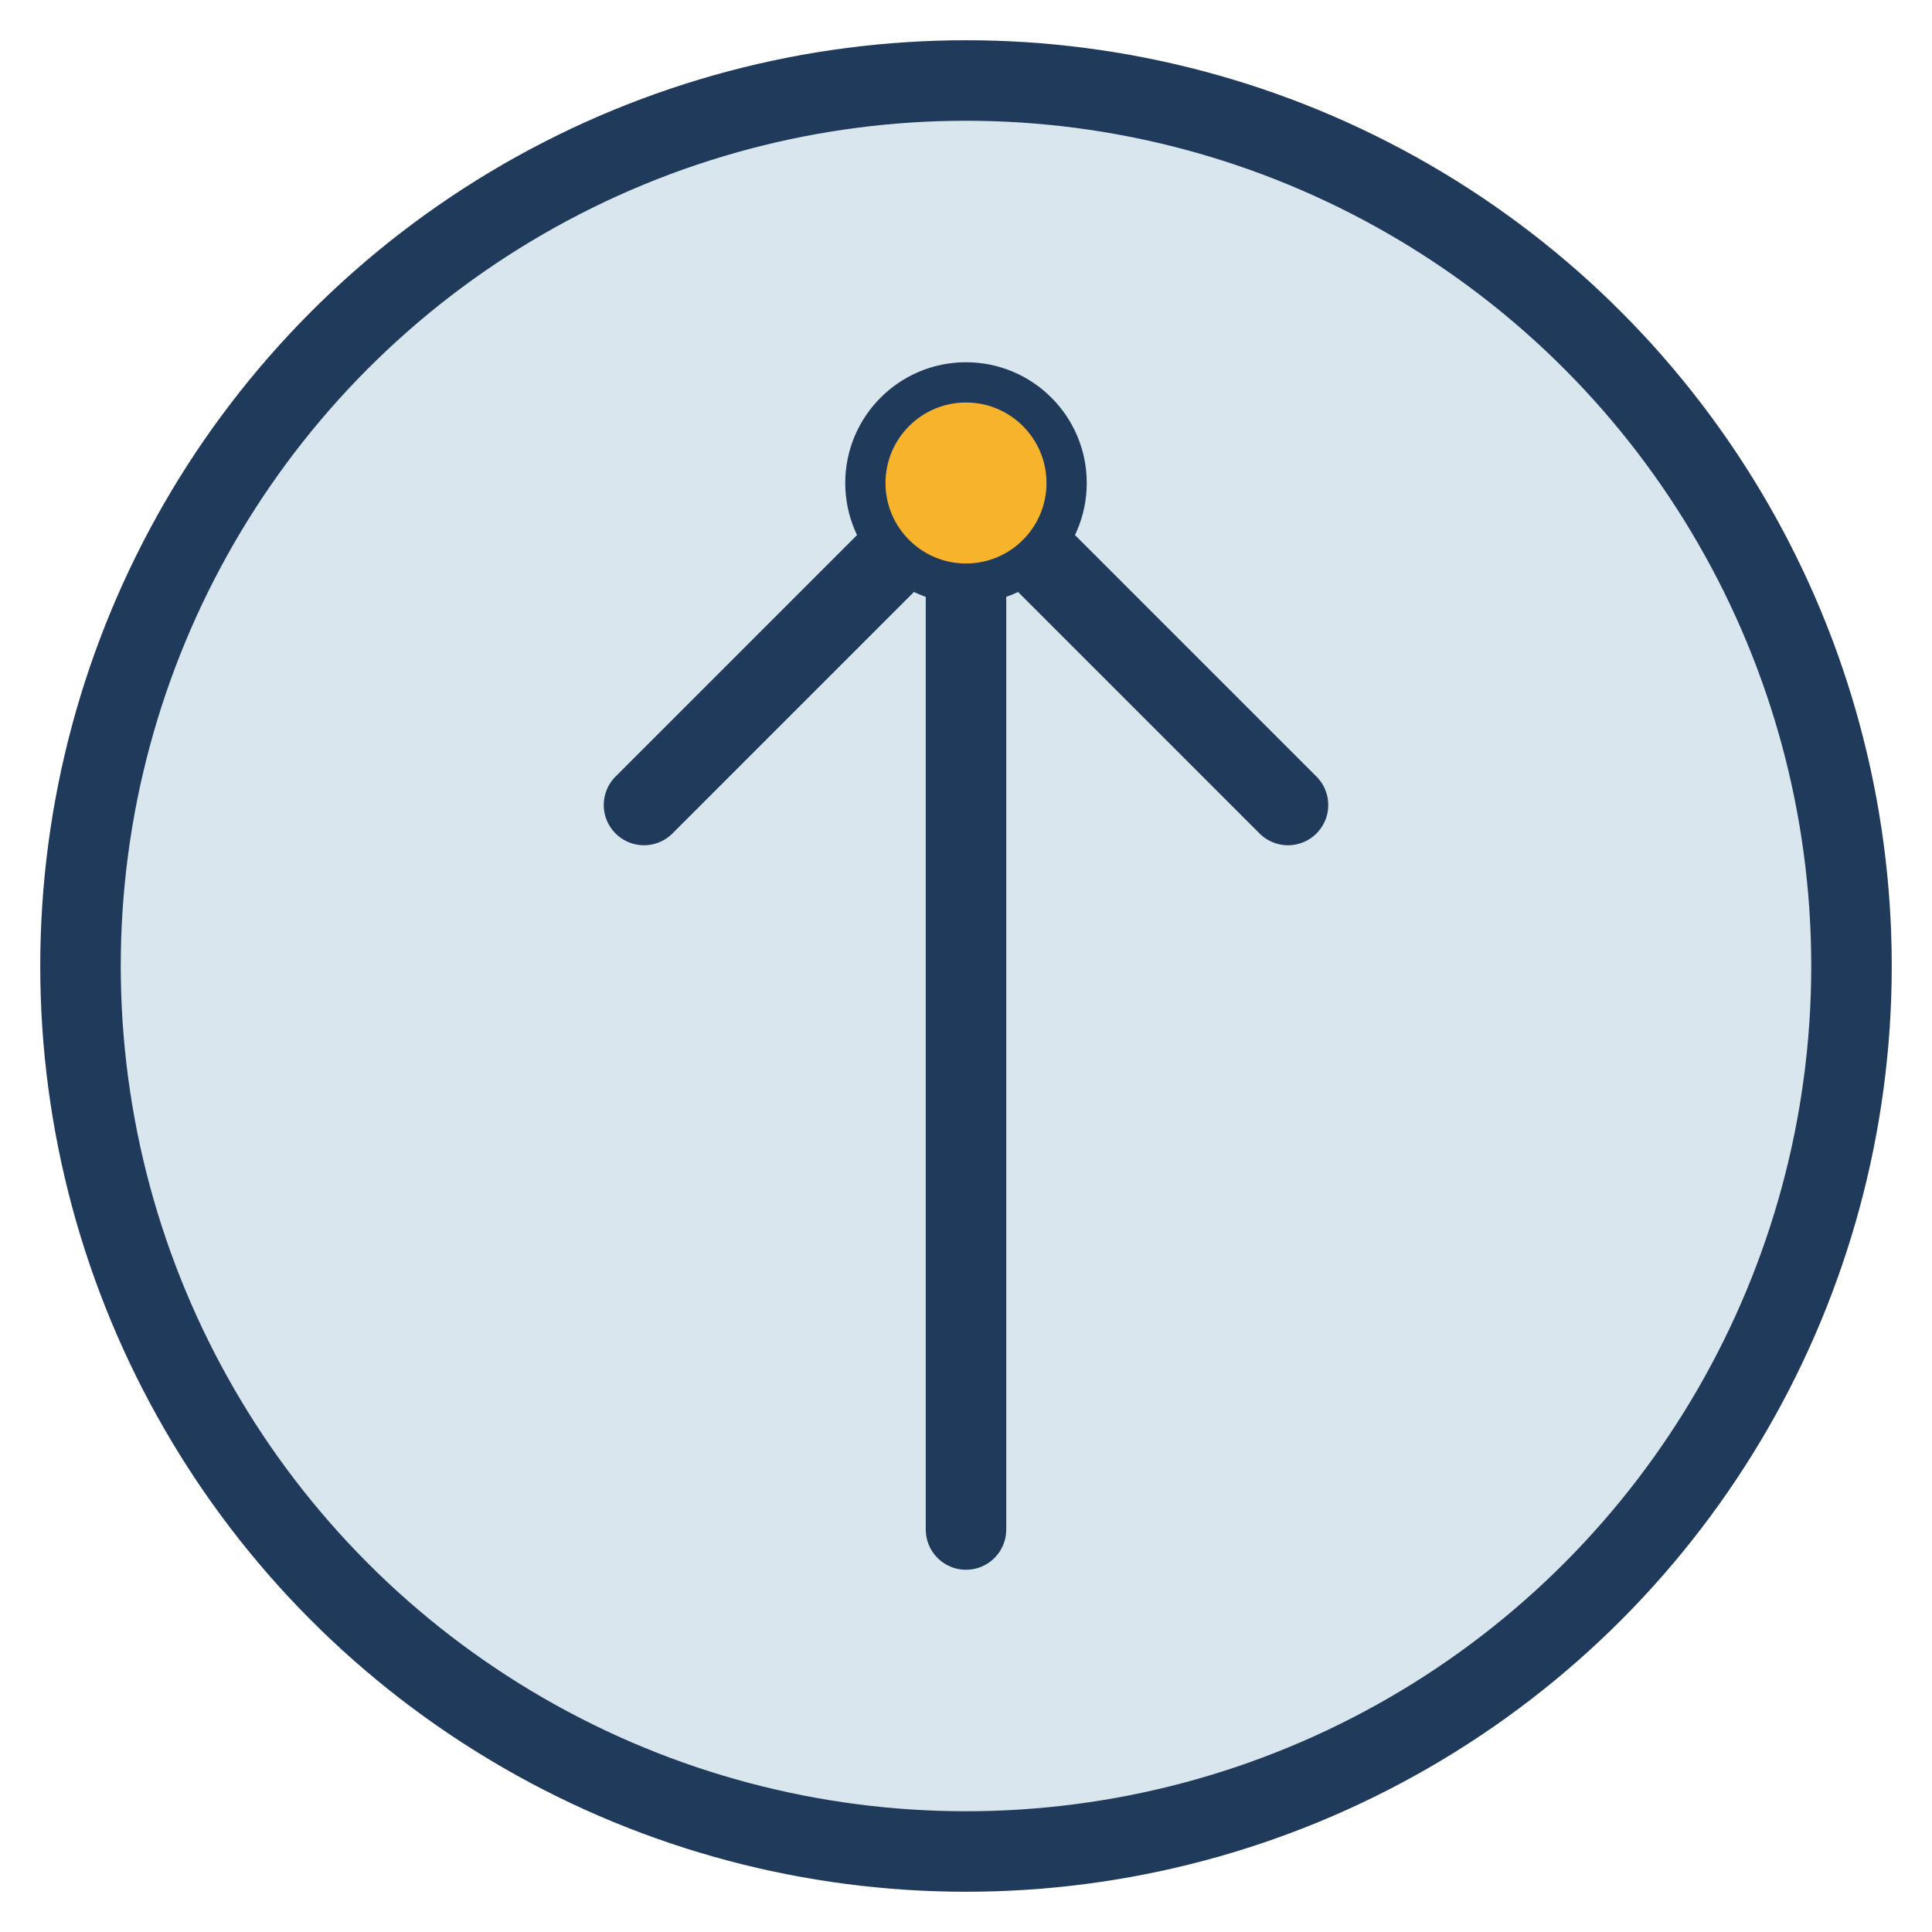
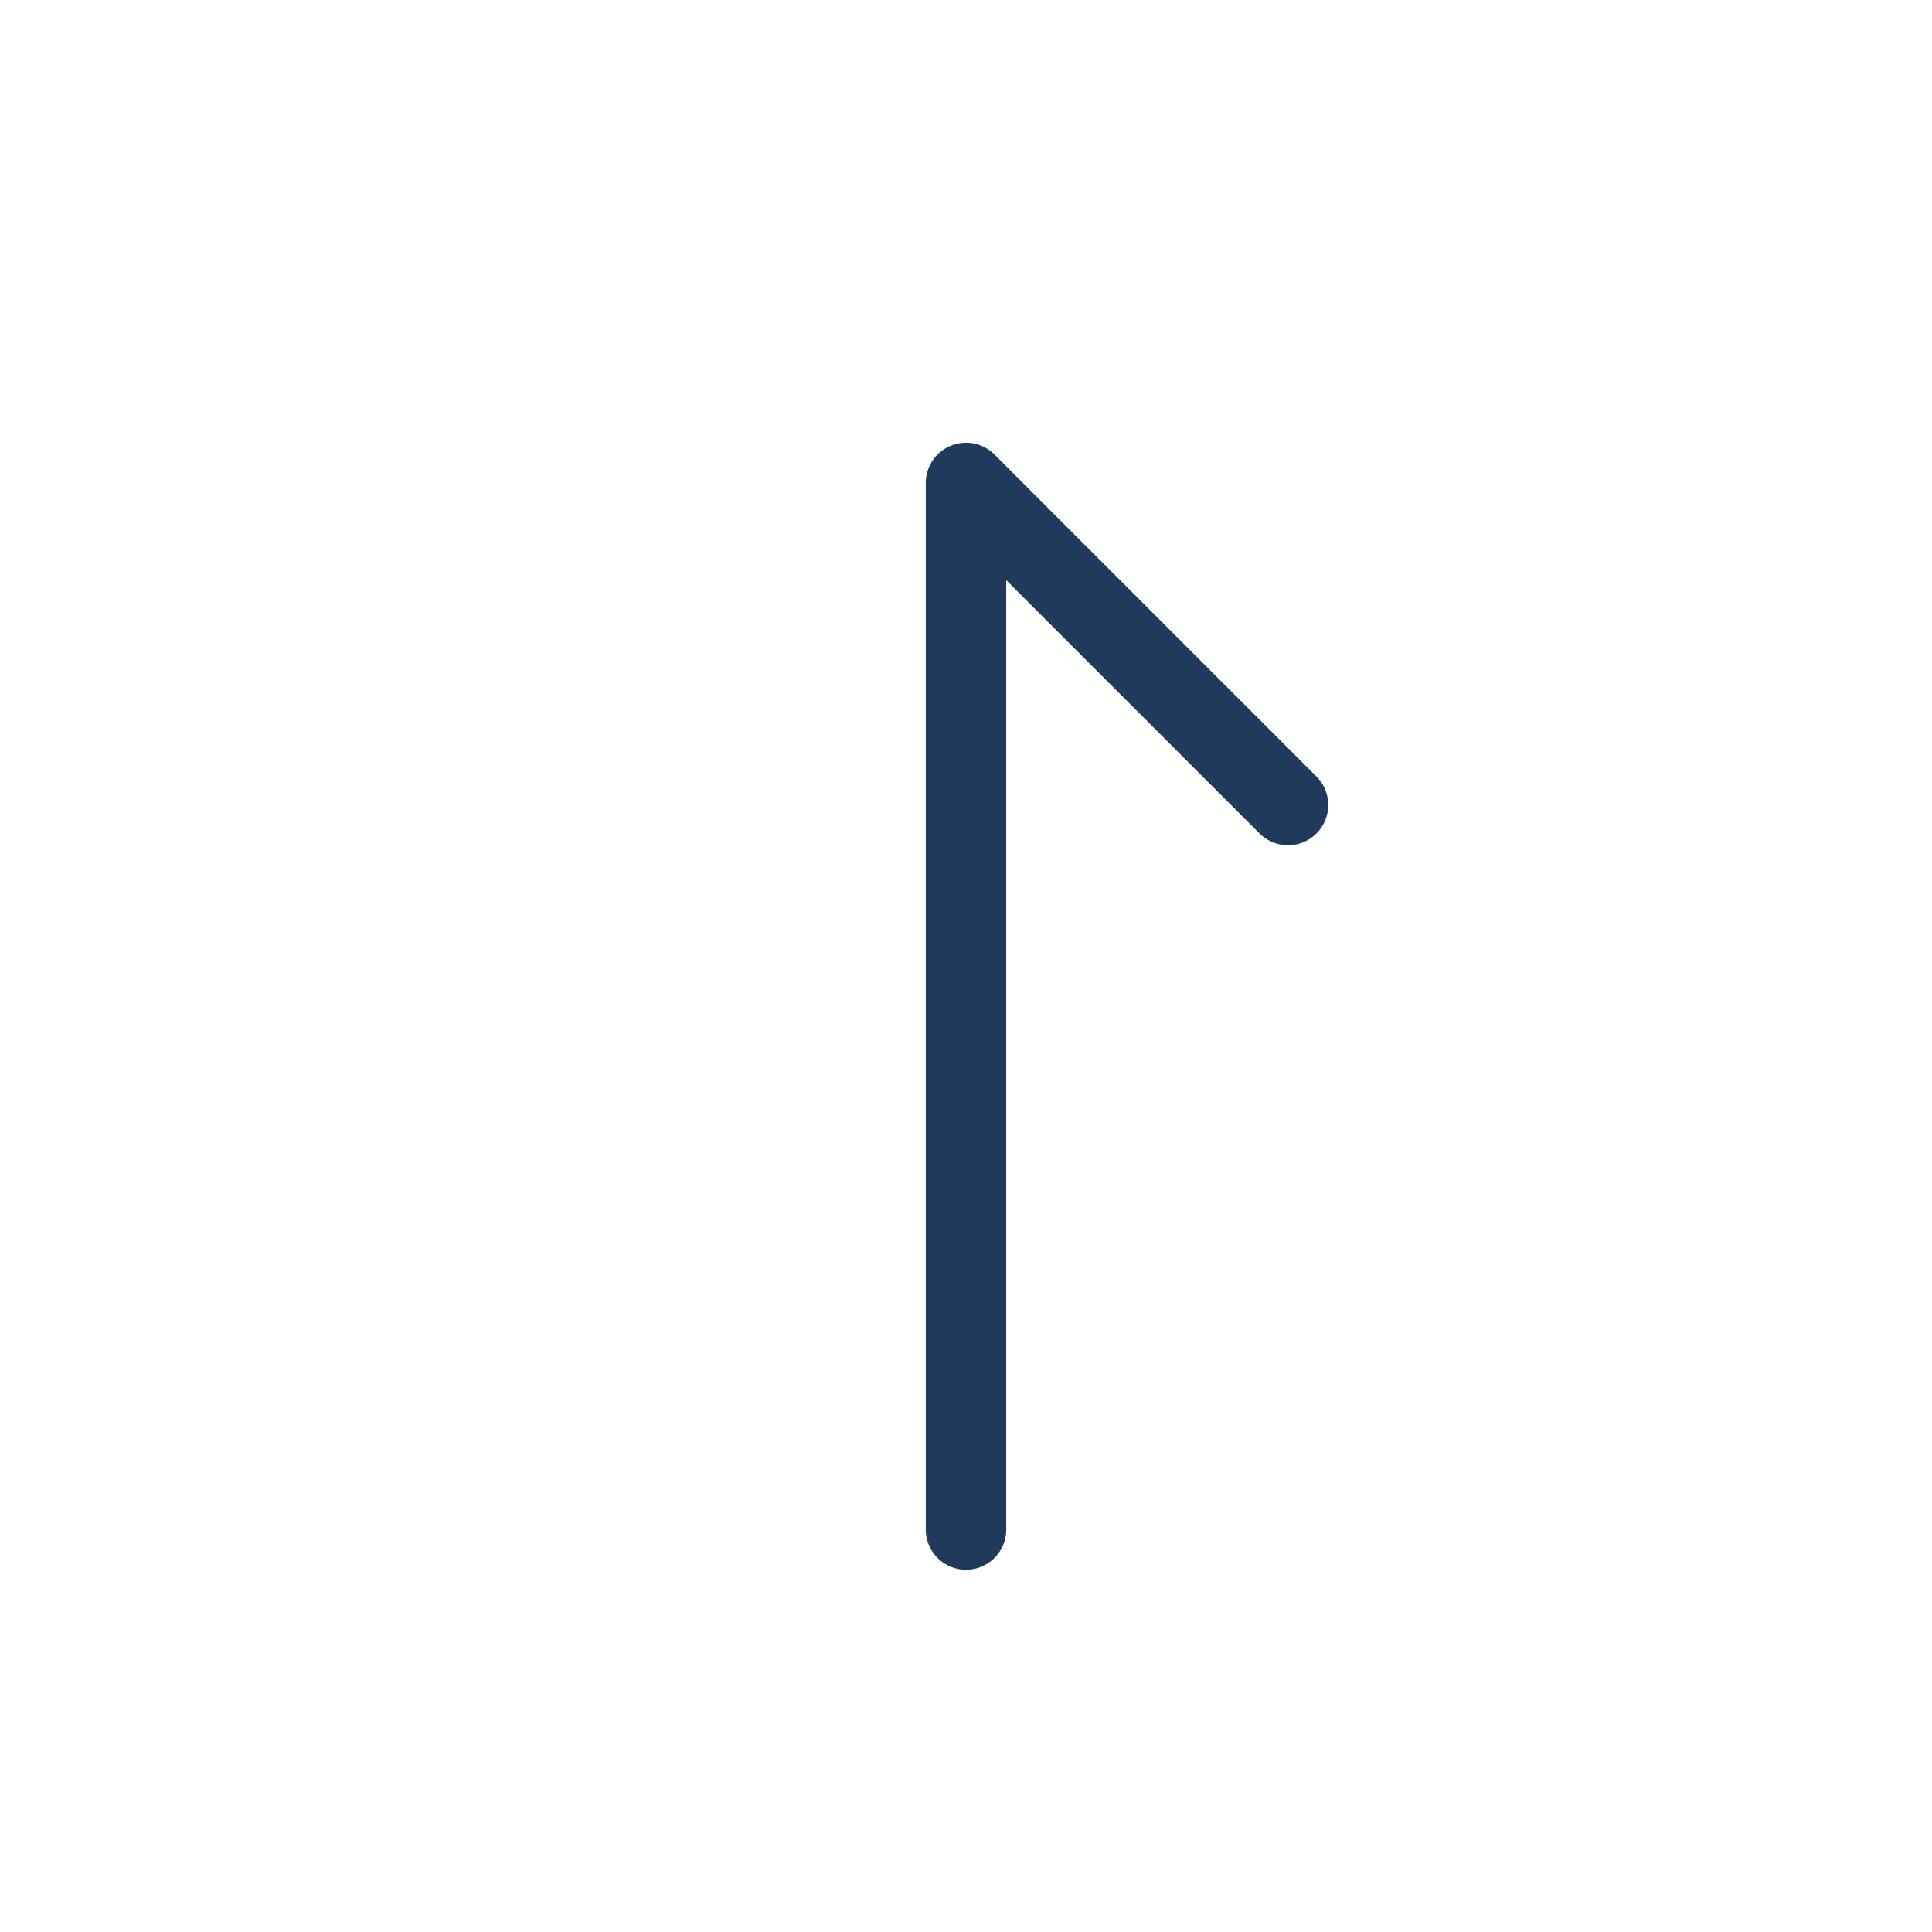
<svg xmlns="http://www.w3.org/2000/svg" width="48" height="48" viewBox="0 0 48 48">
-   <circle cx="24" cy="24" r="22" fill="#D9E6ED" stroke="#1F3A5A" stroke-width="2" />
-   <path d="M24 38V12m0 0l8 8m-8-8l-8 8" stroke="#1F3A5A" stroke-width="2" stroke-linecap="round" stroke-linejoin="round" />
-   <circle cx="24" cy="12" r="2.5" fill="#F7B32B" stroke="#1F3A5A" stroke-width="1" />
+   <path d="M24 38V12m0 0l8 8m-8-8" stroke="#1F3A5A" stroke-width="2" stroke-linecap="round" stroke-linejoin="round" />
</svg>